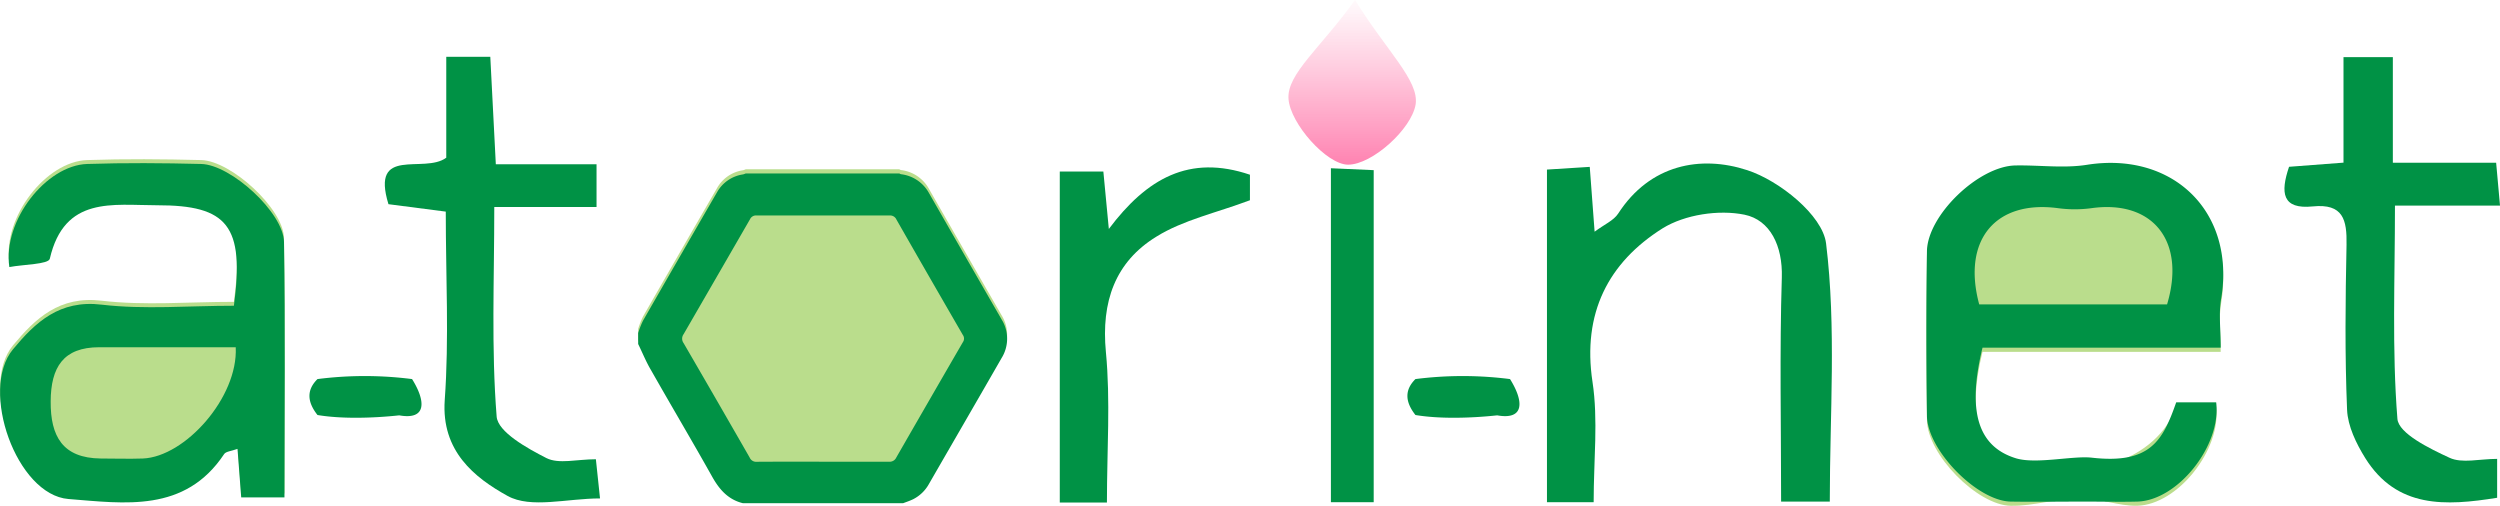
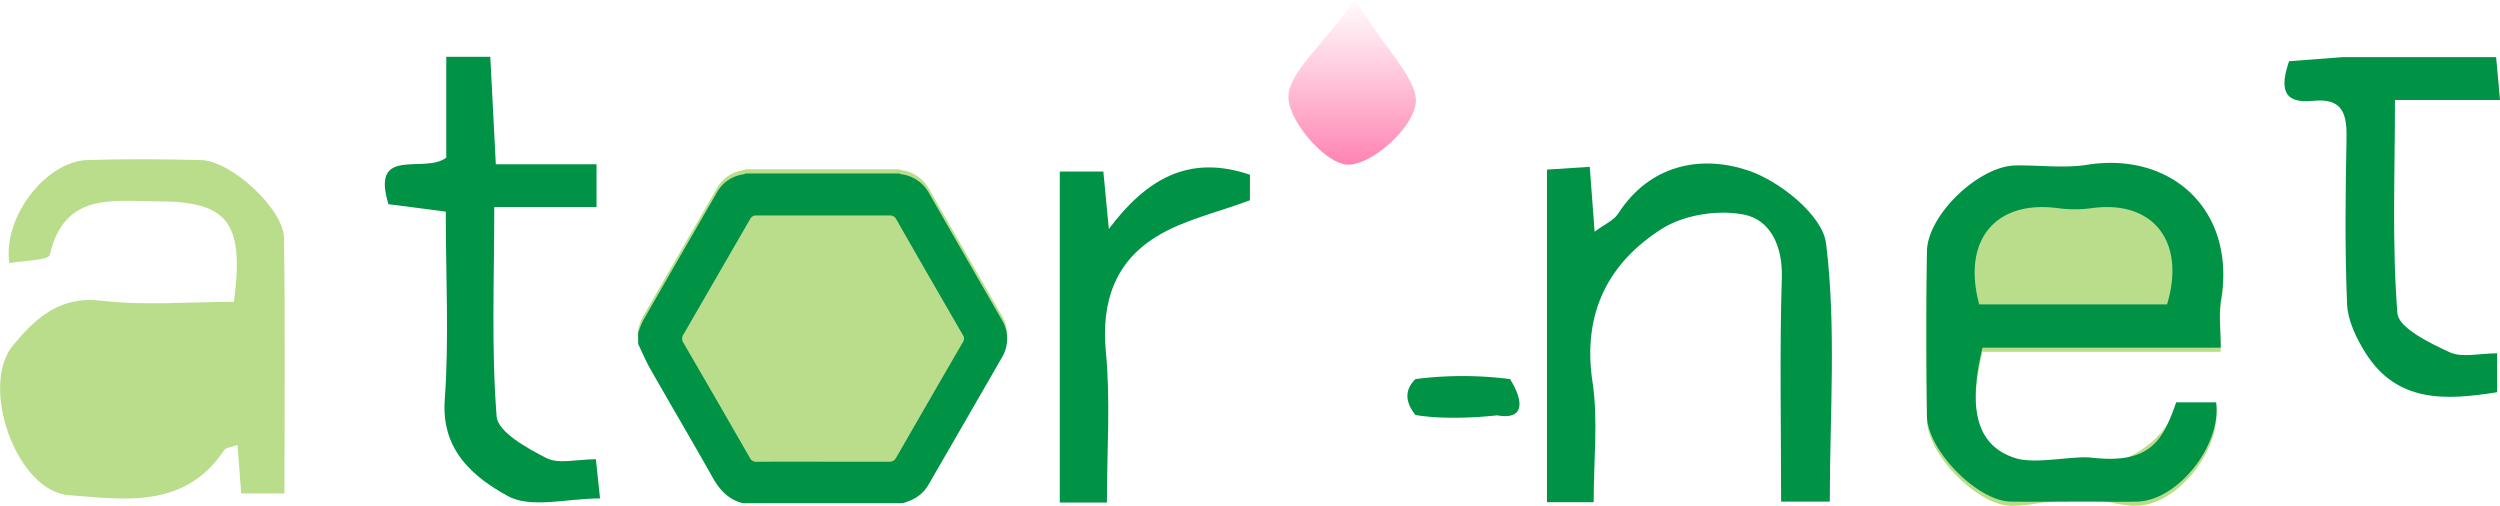
<svg xmlns="http://www.w3.org/2000/svg" viewBox="0 0 602.39 121.87">
  <defs>
    <style>.cls-1{fill:#badd8c;}.cls-2{fill:#009245;}.cls-3{fill:url(#ラン);}</style>
    <linearGradient id="ラン" x1="325.81" y1="42.26" x2="325.81" y2="-2.31" gradientUnits="userSpaceOnUse">
      <stop offset="0" stop-color="#ff7bac" />
      <stop offset="0.22" stop-color="#ff7bac" stop-opacity="0.76" />
      <stop offset="0.6" stop-color="#ff7bac" stop-opacity="0.36" />
      <stop offset="0.87" stop-color="#ff7bac" stop-opacity="0.1" />
      <stop offset="1" stop-color="#ff7bac" stop-opacity="0" />
    </linearGradient>
  </defs>
  <title>a-tori-netアセット 2</title>
  <g id="レイヤー_2" data-name="レイヤー 2">
    <g id="レイヤー_6" data-name="レイヤー 6">
      <path class="cls-1" d="M535.09,84.78H477.7c-3.76,15.4-1.07,23.81,8,26.63,16.87,5.26,34.16-.63,38.67-13.46H534c1.29,10.42-9.28,23.66-19,23.91-4.55.12-9.11-1.83-13.66-1.82-5.63,0-11.25,1.94-16.87,1.83-8.08-.16-20.06-12.41-20.16-20.63-.17-13.23-.19-26.47,0-39.7.13-8.68,12.44-20.47,21.27-20.66,5.77-.12,11.66.73,17.28-.16,20.63-3.27,35.83,11.22,32.35,32.23C534.58,76.49,535.09,80.21,535.09,84.78Z" />
      <path class="cls-2" d="M535.09,83.78H477.7c-3.76,15.4-1.07,23.81,8,26.63,4.85,1.51,13.76-.65,18.34-.13,14.17,1.61,17.12-4.19,20.33-13.33H534c1.29,10.42-9.28,23.66-19,23.91-4.14.11-8.29,0-12.43,0-6,0-12.07.1-18.1,0-8.08-.16-20.06-12.41-20.16-20.63-.17-13.23-.19-26.47,0-39.7.13-8.68,12.44-20.47,21.27-20.66,5.77-.12,11.66.73,17.28-.16,20.63-3.27,35.83,11.22,32.35,32.23C534.58,75.49,535.09,79.21,535.09,83.78ZM476.9,73.34h45.27c4.6-15.31-3.5-25.23-18.21-23.18a30.36,30.36,0,0,1-8.08,0C480.9,48.16,472.71,57.75,476.9,73.34Z" />
      <path class="cls-1" d="M56.36,72.73c2.58-19.28-1.51-24.23-18.5-24.21-10.67,0-22.35-2.3-25.86,12.89-.31,1.35-6.38,1.36-9.75,2C.63,52.22,11.14,38.89,21,38.57c9.15-.31,18.32-.23,27.48,0,7.16.16,19.83,11.7,19.95,18.79.32,20.29.11,40.6.11,61.55H58.12c-.31-4-.58-7.63-.89-11.7-1.51.56-2.8.62-3.22,1.25-9.44,14.22-24,11.9-37.52,10.84C4,118.3-5,93.09,3.12,83.23c5.43-6.55,11.23-12,21.39-10.77C34.83,73.67,45.39,72.73,56.36,72.73Z" />
-       <path class="cls-2" d="M56.36,73.67c2.58-19.28-1.51-24.23-18.5-24.21-10.67,0-22.35-2.3-25.86,12.89-.31,1.35-6.38,1.36-9.75,2C.63,53.16,11.14,39.83,21,39.51c9.15-.3,18.32-.23,27.48,0,7.16.17,19.83,11.7,19.95,18.8.32,20.29.11,40.59.11,61.54H58.12c-.31-4-.58-7.63-.89-11.69-1.51.55-2.8.61-3.22,1.25-9.44,14.21-24,11.89-37.52,10.83C4,119.24-5,94,3.12,84.18c5.43-6.55,11.23-12,21.39-10.77C34.83,74.62,45.39,73.67,56.36,73.67Zm.44,10H23.91c-8.7,0-11.64,4.86-11.7,13-.07,8.48,2.89,13.71,12.06,13.81,3.38,0,6.77.12,10.15,0C44.62,110.07,57.39,95.72,56.8,83.7Z" />
      <path class="cls-2" d="M384,121H372.75V40.86l10.31-.65c.39,5.28.74,9.89,1.17,15.62,2.34-1.75,4.6-2.69,5.69-4.38C397.56,39.63,409.78,37.33,421,41c7.71,2.49,18.14,10.85,19,17.62,2.5,20.32.9,41.15.9,62.25H429.17c0-18.15-.38-36.07.17-54,.24-7.6-2.81-13.88-9-15.14S406,51.7,400.64,55C387.49,63.27,381.24,75.5,383.72,92,385.12,101.19,384,110.8,384,121Z" />
      <path class="cls-2" d="M107.53,13.68h10.61c.43,8.48.86,16.75,1.33,25.9h24.27v10.3H119.1c0,17.51-.74,34.09.57,50.5.3,3.72,7.35,7.63,12,10,3,1.5,7.31.28,11.91.28.33,3.13.63,6,1,9.44-8,0-16.67,2.5-22.27-.6-8-4.42-16-10.81-15.15-23.08,1.07-14.81.25-29.76.25-45.43L93.6,49.2C89.26,35,102.15,42,107.53,38Z" />
-       <path class="cls-2" d="M564.68,13.77h11.89V39.21h24.89c.33,3.68.58,6.46.93,10.33H577.08c0,17.79-.74,34.67.59,51.38.27,3.52,7.76,7.17,12.55,9.38,3,1.41,7.24.27,11.48.27v9.37c-12.43,2-24.17,2.6-31.77-9.55-2.17-3.49-4.23-7.71-4.39-11.67-.55-13.22-.4-26.49-.13-39.73.12-6-.78-10-8.16-9.25s-7.81-3.29-5.69-9.55l13.12-1Z" />
+       <path class="cls-2" d="M564.68,13.77h11.89h24.89c.33,3.68.58,6.46.93,10.33H577.08c0,17.79-.74,34.67.59,51.38.27,3.52,7.76,7.17,12.55,9.38,3,1.41,7.24.27,11.48.27v9.37c-12.43,2-24.17,2.6-31.77-9.55-2.17-3.49-4.23-7.71-4.39-11.67-.55-13.22-.4-26.49-.13-39.73.12-6-.78-10-8.16-9.25s-7.81-3.29-5.69-9.55l13.12-1Z" />
      <path class="cls-2" d="M301.18,42.1v6.15C293,51.32,285.12,53,278.67,57c-10,6.12-13.35,15.74-12.2,27.8,1.13,11.74.25,23.67.25,36.29H255.36V41.33h10.5c.38,4,.72,7.61,1.32,13.84C276.32,43,286.56,37.15,301.18,42.1Z" />
      <path class="cls-2" d="M341.06,100c-2.58-3.28-2.58-6.1,0-8.66a89.6,89.6,0,0,1,22.79,0c3.33,5.32,3.56,9.93-3.1,8.74C354.78,100.73,347,101,341.06,100Z" />
-       <path class="cls-2" d="M320.69,40.54,331,41v80H320.69Z" />
      <path class="cls-3" d="M326.5,0c7.58,12.27,15.51,19.43,14.6,25.18-1,5.94-10.48,14.5-16.27,14.5-5.13,0-13.95-9.89-14.36-15.88S318.25,11.52,326.5,0Z" />
      <path class="cls-1" d="M153.77,81.89V79.25a19.94,19.94,0,0,1,1.18-3q8.9-15.52,17.87-31a8.6,8.6,0,0,1,6.24-4.23,4,4,0,0,0,.63-.23h37a1.53,1.53,0,0,0,.41.19,8.87,8.87,0,0,1,6.77,4.59Q232.61,60.83,241.36,76a8.79,8.79,0,0,1,0,9.24c-5.82,10.14-11.69,20.25-17.53,30.38a9,9,0,0,1-3.72,3.63c-.8.4-1.67.69-2.5,1H179c-3.57-.88-5.68-3.31-7.42-6.42-4.8-8.57-9.81-17-14.67-25.57C155.7,86.24,154.8,84,153.77,81.89Z" />
      <path class="cls-2" d="M153.77,82.89V80.25a19.94,19.94,0,0,1,1.18-3q8.9-15.52,17.87-31a8.6,8.6,0,0,1,6.24-4.23,4,4,0,0,0,.63-.23h37a1.53,1.53,0,0,0,.41.19,8.87,8.87,0,0,1,6.77,4.59Q232.61,61.83,241.36,77a8.79,8.79,0,0,1,0,9.24c-5.82,10.14-11.69,20.25-17.53,30.38a9,9,0,0,1-3.72,3.63c-.8.4-1.67.69-2.5,1H179c-3.57-.88-5.68-3.31-7.42-6.42-4.8-8.57-9.81-17-14.67-25.57C155.7,87.24,154.8,85,153.77,82.89Zm44.4,28.36c5.32,0,10.64,0,16,0a1.75,1.75,0,0,0,1.79-1q8-13.92,16.05-27.8a1.49,1.49,0,0,0,0-1.73q-8.05-13.89-16-27.8a1.67,1.67,0,0,0-1.68-1q-16,0-32,0a1.59,1.59,0,0,0-1.61.91q-8,13.86-16,27.69a1.83,1.83,0,0,0,0,2.16q8,13.77,15.93,27.59a1.69,1.69,0,0,0,1.69,1C187.54,111.23,192.86,111.25,198.17,111.25Z" />
-       <path class="cls-2" d="M76.5,100c-2.58-3.28-2.58-6.1,0-8.66a89.6,89.6,0,0,1,22.79,0c3.33,5.32,3.56,9.93-3.1,8.74C90.21,100.73,82.43,101,76.5,100Z" />
    </g>
  </g>
</svg>